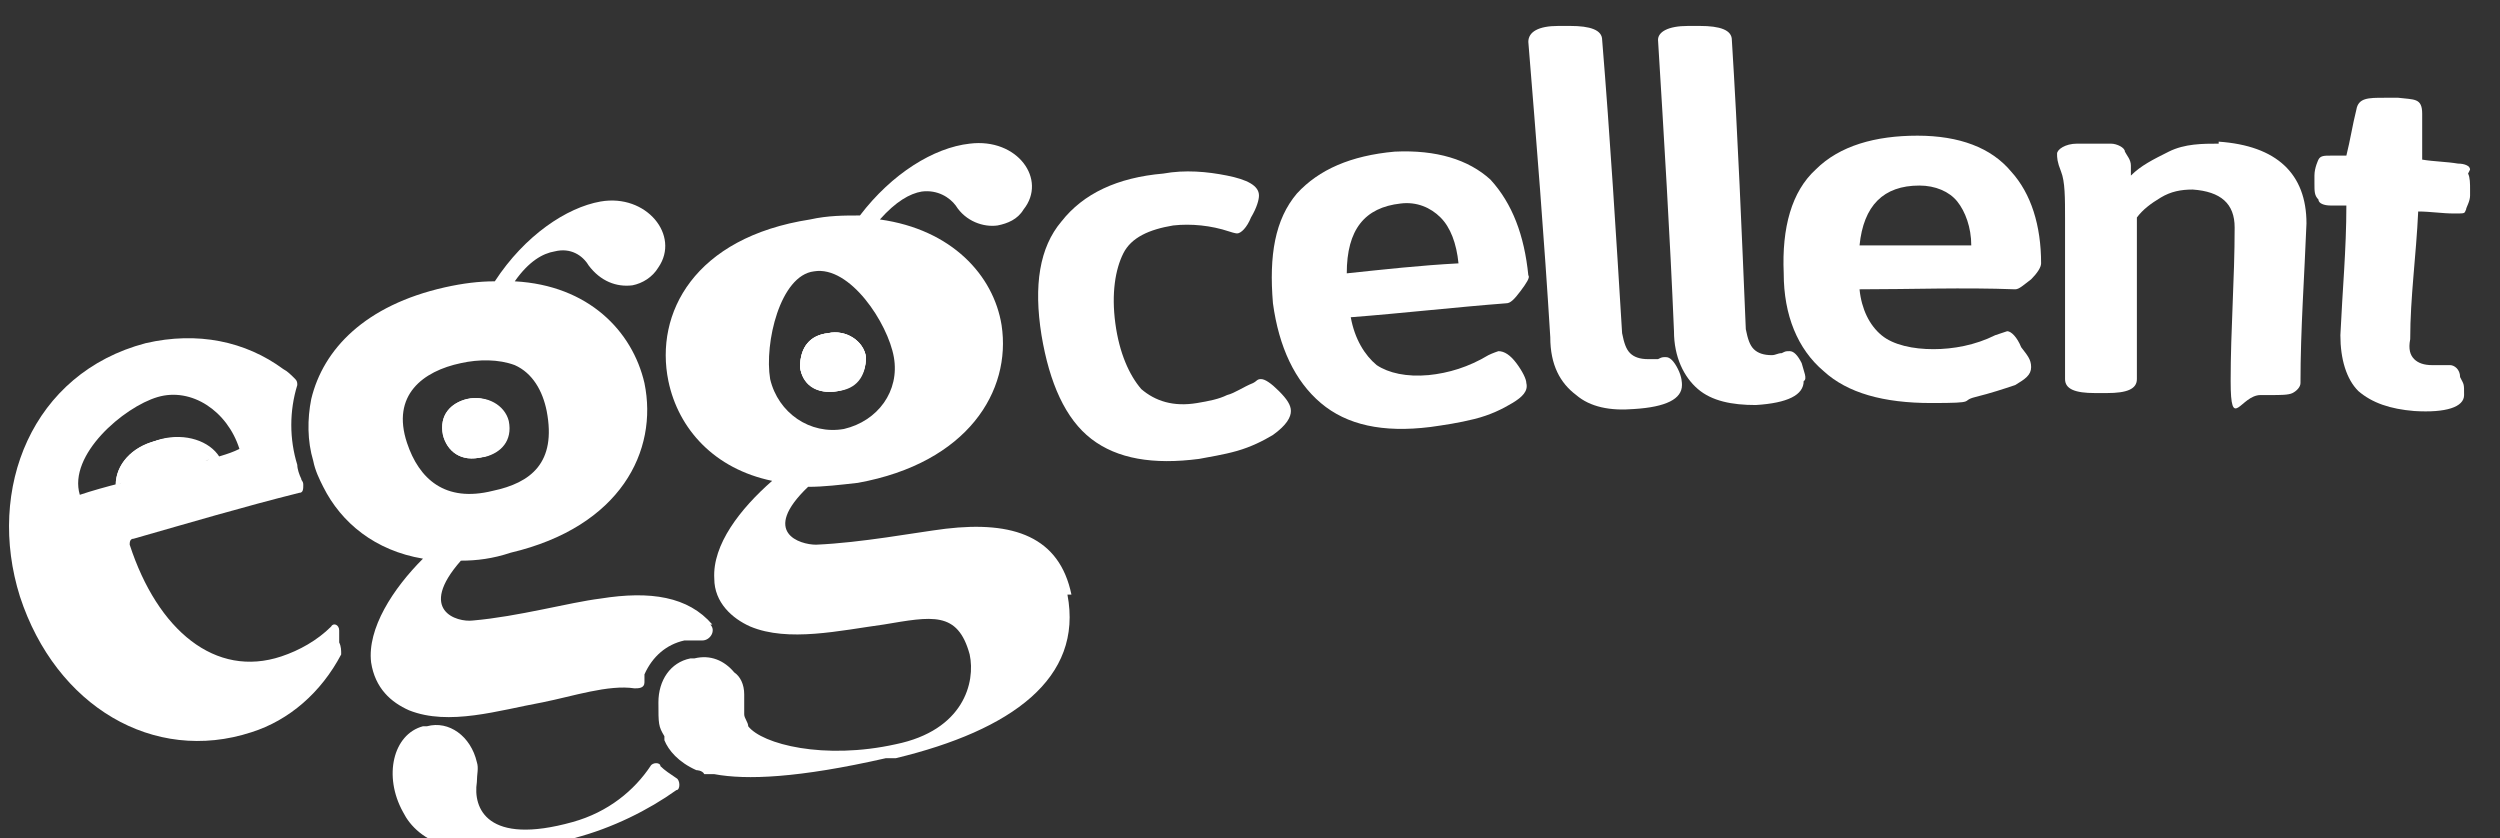
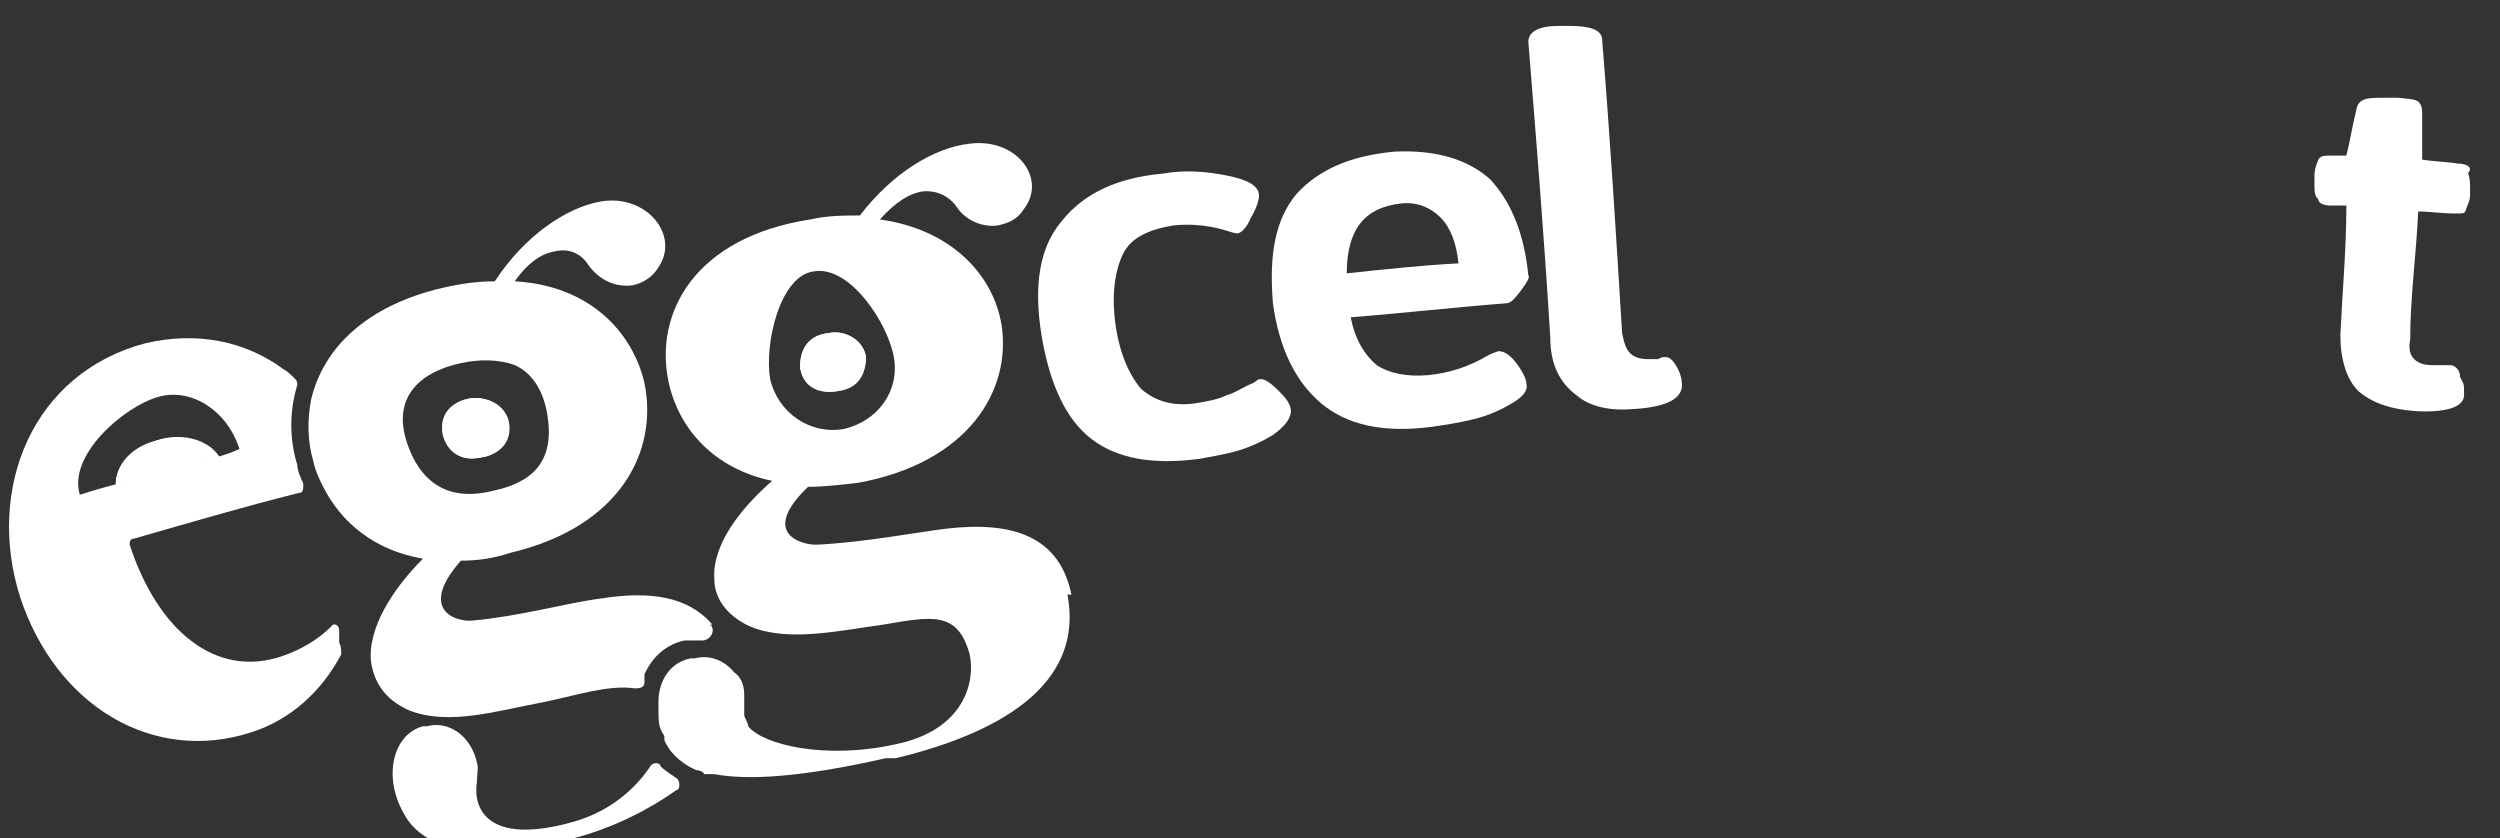
<svg xmlns="http://www.w3.org/2000/svg" id="Layer_1" version="1.1" viewBox="0 0 125.3 42">
  <rect x="0" y="0" width="125.3" height="42" fill="#333333" stroke="none" />
  <defs>
    <style>
      .st0 {
        fill: #fff;
      }
    </style>
  </defs>
  <g>
    <path class="st0" d="M64.7,20.6c0-.3-.2-.6-.6-1s-.7-.6-.9-.6-.2.1-.4.2c-.5.2-.9.5-1.3.6-.4.2-.9.3-1.5.4-1.2.2-2.1-.1-2.8-.7-.6-.7-1.1-1.8-1.3-3.3s0-2.7.4-3.5,1.3-1.2,2.5-1.4c.9-.1,1.9,0,2.8.3.3.1.4.1.4.1.2,0,.5-.3.7-.8.3-.5.4-.9.4-1.1,0-.5-.6-.8-1.6-1s-2.1-.3-3.2-.1c-2.3.2-4,1-5.1,2.4-1.1,1.3-1.4,3.2-1,5.7.4,2.4,1.2,4.2,2.5,5.2s3.1,1.3,5.4,1c.5-.1,1.2-.2,1.9-.4.7-.2,1.3-.5,1.8-.8.7-.5.9-.9.9-1.2Z" />
    <path class="st0" d="M75.1,17.6c0,0-.3.1-.5.2-1,.6-2,.9-3,1-1.1.1-2-.1-2.6-.5-.6-.5-1.1-1.3-1.3-2.4,2.6-.2,5.2-.5,7.8-.7.2,0,.4-.2.7-.6.3-.4.5-.7.4-.8-.2-2-.8-3.6-1.9-4.8-1.1-1-2.7-1.5-4.8-1.4-2.2.2-3.8.9-4.9,2.1-1.1,1.3-1.4,3.1-1.2,5.5.3,2.2,1.1,3.9,2.4,5,1.3,1.1,3.1,1.5,5.5,1.2.7-.1,1.4-.2,2.2-.4s1.4-.5,1.9-.8.8-.6.7-1c0-.2-.2-.6-.5-1-.3-.4-.6-.6-.9-.6ZM70.2,10.2c.8-.1,1.5.2,2,.7s.8,1.3.9,2.3c-1.9.1-3.7.3-5.6.5,0-2.2.9-3.3,2.7-3.5Z" />
    <path class="st0" d="M84.1,18.5c-.2-.4-.4-.6-.6-.6s-.2,0-.4.1h-.5c-.4,0-.7-.1-.9-.3-.2-.2-.3-.5-.4-1-.3-4.9-.6-9.8-1-14.7,0-.5-.6-.7-1.6-.7h-.6c-1,0-1.5.3-1.5.8.4,4.9.8,9.9,1.1,14.8,0,1.4.5,2.3,1.3,2.9.7.6,1.7.8,2.9.7,1.6-.1,2.4-.5,2.4-1.2,0-.1,0-.4-.2-.8Z" />
-     <path class="st0" d="M90.3,18.2c-.2-.4-.4-.6-.6-.6s-.2,0-.4.1c-.2,0-.3.1-.5.1-.4,0-.7-.1-.9-.3-.2-.2-.3-.5-.4-1-.2-4.8-.4-9.7-.7-14.5,0-.5-.6-.7-1.6-.7h-.6c-1,0-1.5.3-1.5.7.3,4.9.6,9.8.8,14.6,0,1.3.5,2.3,1.2,2.9s1.7.8,2.9.8c1.6-.1,2.4-.5,2.4-1.2.2-.1,0-.5-.1-.9Z" />
-     <path class="st0" d="M100.6,16.6c0,0-.3.1-.6.2-1,.5-2.1.7-3.1.7s-2-.2-2.6-.7-1-1.3-1.1-2.3c2.6,0,5.2-.1,7.8,0,.2,0,.4-.2.8-.5.3-.3.5-.6.5-.8,0-1.9-.5-3.5-1.5-4.6-1-1.2-2.6-1.8-4.7-1.8s-3.9.5-5.1,1.7c-1.2,1.1-1.7,2.9-1.6,5.2,0,2.1.7,3.8,2,4.9,1.2,1.1,3,1.6,5.4,1.6s1.4-.1,2.2-.3,1.4-.4,2-.6c.5-.3.8-.5.8-.9s-.2-.6-.5-1c-.2-.5-.5-.8-.7-.8ZM96.2,9.3c.8,0,1.5.3,1.9.8s.7,1.3.7,2.2h-5.6c.2-2,1.2-3,3-3Z" />
-     <path class="st0" d="M111.2,7.2c-.8,0-1.7,0-2.5.4s-1.4.7-1.9,1.2c0-.1,0-.2,0-.5,0-.3-.2-.5-.3-.7,0-.2-.4-.4-.7-.4-.5,0-1.1,0-1.7,0s-1,.3-1,.5,0,.4.2.9.2,1.3.2,2.4v8c0,.5.5.7,1.5.7h.6c1,0,1.5-.2,1.5-.7,0-2.7,0-5.4,0-8.1.3-.4.7-.7,1.2-1s1-.4,1.6-.4c1.4.1,2.1.7,2.1,1.9,0,2.6-.2,5.1-.2,7.7s.5.7,1.5.7h.5c.5,0,.9,0,1.1-.1s.4-.3.4-.5c0-2.7.2-5.4.3-8,0-2.5-1.5-3.9-4.4-4.1Z" />
    <path class="st0" d="M123.8,8.5c0-.2-.3-.3-.6-.3-.6-.1-1.2-.1-1.8-.2,0-.8,0-1.5,0-2.3s-.4-.7-1.2-.8c-.2,0-.5,0-.7,0-.8,0-1.3,0-1.4.6-.2.8-.3,1.5-.5,2.3-.3,0-.5,0-.8,0-.3,0-.5,0-.6.2,0,0-.2.4-.2.8v.4c0,.4,0,.6.2.8,0,.2.3.3.6.3h.8c0,2.2-.2,4.3-.3,6.5,0,1.2.3,2.2.9,2.8.7.6,1.6.9,2.8,1,1.6.1,2.5-.2,2.5-.8s0-.5-.2-.9c0-.4-.3-.6-.5-.6h-.9c-.4,0-.7-.1-.9-.3-.2-.2-.3-.5-.2-1,0-2.1.3-4.2.4-6.4.6,0,1.2.1,1.8.1s.5,0,.6-.2c0-.1.2-.4.2-.7v-.3c0-.3,0-.6-.1-.8Z" />
  </g>
  <g>
    <g>
      <path class="st0" d="M33.1,38.4c0-.2-.4-.2-.5,0-.8,1.2-2.1,2.3-3.9,2.8-4.3,1.2-5-.7-4.8-2,0-.4.1-.7,0-1-.3-1.3-1.4-2.1-2.5-1.8h-.2c-1.5.4-2,2.5-1,4.3.7,1.4,2.8,2.9,8.6,1.3,1.9-.5,3.7-1.4,5.1-2.4.2,0,.2-.5,0-.6-.3-.2-.6-.4-.8-.6Z" />
      <g>
        <path class="st0" d="M17,32.2v-.6c0-.3-.3-.4-.4-.2-.7.7-1.6,1.2-2.5,1.5-3.3,1.1-6.2-1.3-7.6-5.6,0-.1,0-.3.2-.3,2.8-.8,5.5-1.6,8.3-2.3.2,0,.2-.2.2-.4s-.1-.2-.1-.3c-.1-.2-.2-.5-.2-.7-.4-1.3-.4-2.7,0-4,0-.1,0-.2-.1-.3-.2-.2-.4-.4-.6-.5-1.9-1.4-4.3-1.9-6.9-1.3-5.7,1.5-8,7.3-6.3,12.7,1.8,5.5,6.7,8.4,11.6,6.8,1.9-.6,3.5-2,4.5-3.9,0-.2,0-.4-.1-.6ZM4,24.8h0c-.6-2,2.2-4.4,3.9-4.9s3.5.7,4.1,2.6h0c-.6.3-1.2.4-1.7.6.2-.1.4-.1.7-.2-.5-.8-1.7-1.2-2.9-.9-1.2.3-2,1.3-2,2.2-.8.2-1.5.4-2.1.6Z" />
        <g>
          <path class="st0" d="M22.3,21.8c-.2-1,.4-1.6,1.2-1.8.9-.2,1.8.3,2,1.1.2,1-.4,1.6-1.2,1.8-1.2.2-1.9-.3-2-1.1Z" />
          <path class="st0" d="M35.7,31.3c-1.2-1.4-3.1-1.7-5.6-1.3-1.6.2-4.1.9-6.4,1.1-.8.1-2.8-.5-.6-3,.8,0,1.6-.1,2.5-.4,5.5-1.3,7.4-5.1,6.7-8.5-.6-2.6-2.8-4.9-6.5-5.1.7-1,1.4-1.4,2-1.5.8-.2,1.4.2,1.7.7.6.8,1.4,1.1,2.2,1,.5-.1,1-.4,1.3-.9,1.1-1.6-.6-3.7-2.9-3.3-1.7.3-3.8,1.7-5.3,4-.8,0-1.6.1-2.5.3-4,.9-6.1,3.1-6.7,5.6-.2,1-.2,2.1.1,3.1.1.5.3.9.5,1.3.9,1.8,2.6,3.2,5,3.6-1.5,1.5-2.8,3.5-2.6,5.2.2,1.3,1,2,1.9,2.4,2,.8,4.5,0,6.7-.4,1.5-.3,3.3-.9,4.6-.7.2,0,.5,0,.5-.3s0-.2,0-.4c.4-.9,1.1-1.5,2-1.7h.9c.4,0,.7-.5.4-.8ZM20.4,22.2c-.8-2.4.8-3.6,2.7-4,.9-.2,1.9-.2,2.7.1.9.4,1.4,1.3,1.6,2.3.5,2.6-.8,3.6-2.7,4-2.4.6-3.7-.6-4.3-2.4Z" />
        </g>
        <g>
          <path class="st0" d="M40.1,18.4c0-1,.5-1.6,1.4-1.7.9-.2,1.8.4,1.9,1.2,0,1-.5,1.6-1.4,1.7-1.2.2-1.8-.4-1.9-1.2Z" />
          <path class="st0" d="M53.7,29.8c-.6-2.9-2.9-3.7-6.3-3.3-1.6.2-4.2.7-6.5.8-.8,0-2.8-.6-.4-2.9.8,0,1.6-.1,2.5-.2,5.5-1,7.7-4.6,7.2-7.9-.4-2.5-2.5-4.8-6.1-5.3.8-.9,1.5-1.3,2.1-1.4.8-.1,1.4.3,1.7.7.5.8,1.4,1.1,2.1,1,.5-.1,1-.3,1.3-.8,1.2-1.5-.3-3.6-2.7-3.3-1.8.2-3.9,1.5-5.5,3.6-.8,0-1.6,0-2.5.2-5.8.9-7.8,4.7-7.1,8.1.5,2.4,2.3,4.4,5.2,5-1.6,1.4-3,3.2-2.9,4.9,0,1.2.9,2,1.8,2.4,1.9.8,4.5.2,6.7-.1,2.4-.4,3.7-.7,4.3,1.5.3,1.4-.3,3.8-3.7,4.5-3.6.8-6.7,0-7.4-.9,0-.2-.2-.4-.2-.6,0-.4,0-.6,0-1h0c0-.5-.2-.9-.5-1.1-.5-.6-1.2-.9-2-.7h-.2c-1,.2-1.6,1.1-1.6,2.2s0,1.2.3,1.7c0,0,0,0,0,.2.2.5.7,1.1,1.6,1.5,0,0,.3,0,.4.2,0,0,.3,0,.5,0,1.6.3,4.2.2,8.6-.8.2,0,.3,0,.5,0,5.8-1.4,9.4-4,8.6-8.2ZM40.8,13.6c1.8-.3,3.7,2.6,4,4.3s-.8,3.2-2.5,3.6c-1.7.3-3.3-.8-3.7-2.5-.3-1.8.5-5.2,2.2-5.4Z" />
        </g>
      </g>
    </g>
    <g>
      <path class="st0" d="M10.8,22.9c-.2.1-.4.1-.7.2-.9.2-1.7.5-2.6.7-.5.1-1,.3-1.4.4,0,0-.2.1-.3.1,0-1,.8-1.9,2-2.2,1.3-.4,2.5,0,3,.8Z" />
      <path class="st0" d="M10.8,22.9c-.2.1-.4.1-.7.2-.9.2-1.7.5-2.6.7-.5.1-1,.3-1.4.4,0,0-.2.1-.3.1,0-1,.8-1.9,2-2.2,1.3-.4,2.5,0,3,.8Z" />
    </g>
    <g>
      <path class="st0" d="M42,19.6c-1.1.2-1.8-.4-1.9-1.2,0-1,.5-1.6,1.4-1.7.9-.2,1.8.4,1.9,1.2,0,.9-.5,1.5-1.4,1.7Z" />
-       <path class="st0" d="M42,19.6c-1.1.2-1.8-.4-1.9-1.2,0-1,.5-1.6,1.4-1.7.9-.2,1.8.4,1.9,1.2,0,.9-.5,1.5-1.4,1.7Z" />
    </g>
    <g>
      <path class="st0" d="M24.2,22.9c-1.1.3-1.8-.3-2-1.1-.2-1,.4-1.6,1.2-1.8.9-.2,1.8.3,2,1.1.3.9-.3,1.6-1.2,1.8Z" />
-       <path class="st0" d="M24.2,22.9c-1.1.3-1.8-.3-2-1.1-.2-1,.4-1.6,1.2-1.8.9-.2,1.8.3,2,1.1.3.9-.3,1.6-1.2,1.8Z" />
+       <path class="st0" d="M24.2,22.9c-1.1.3-1.8-.3-2-1.1-.2-1,.4-1.6,1.2-1.8.9-.2,1.8.3,2,1.1.3.9-.3,1.6-1.2,1.8" />
    </g>
  </g>
</svg>